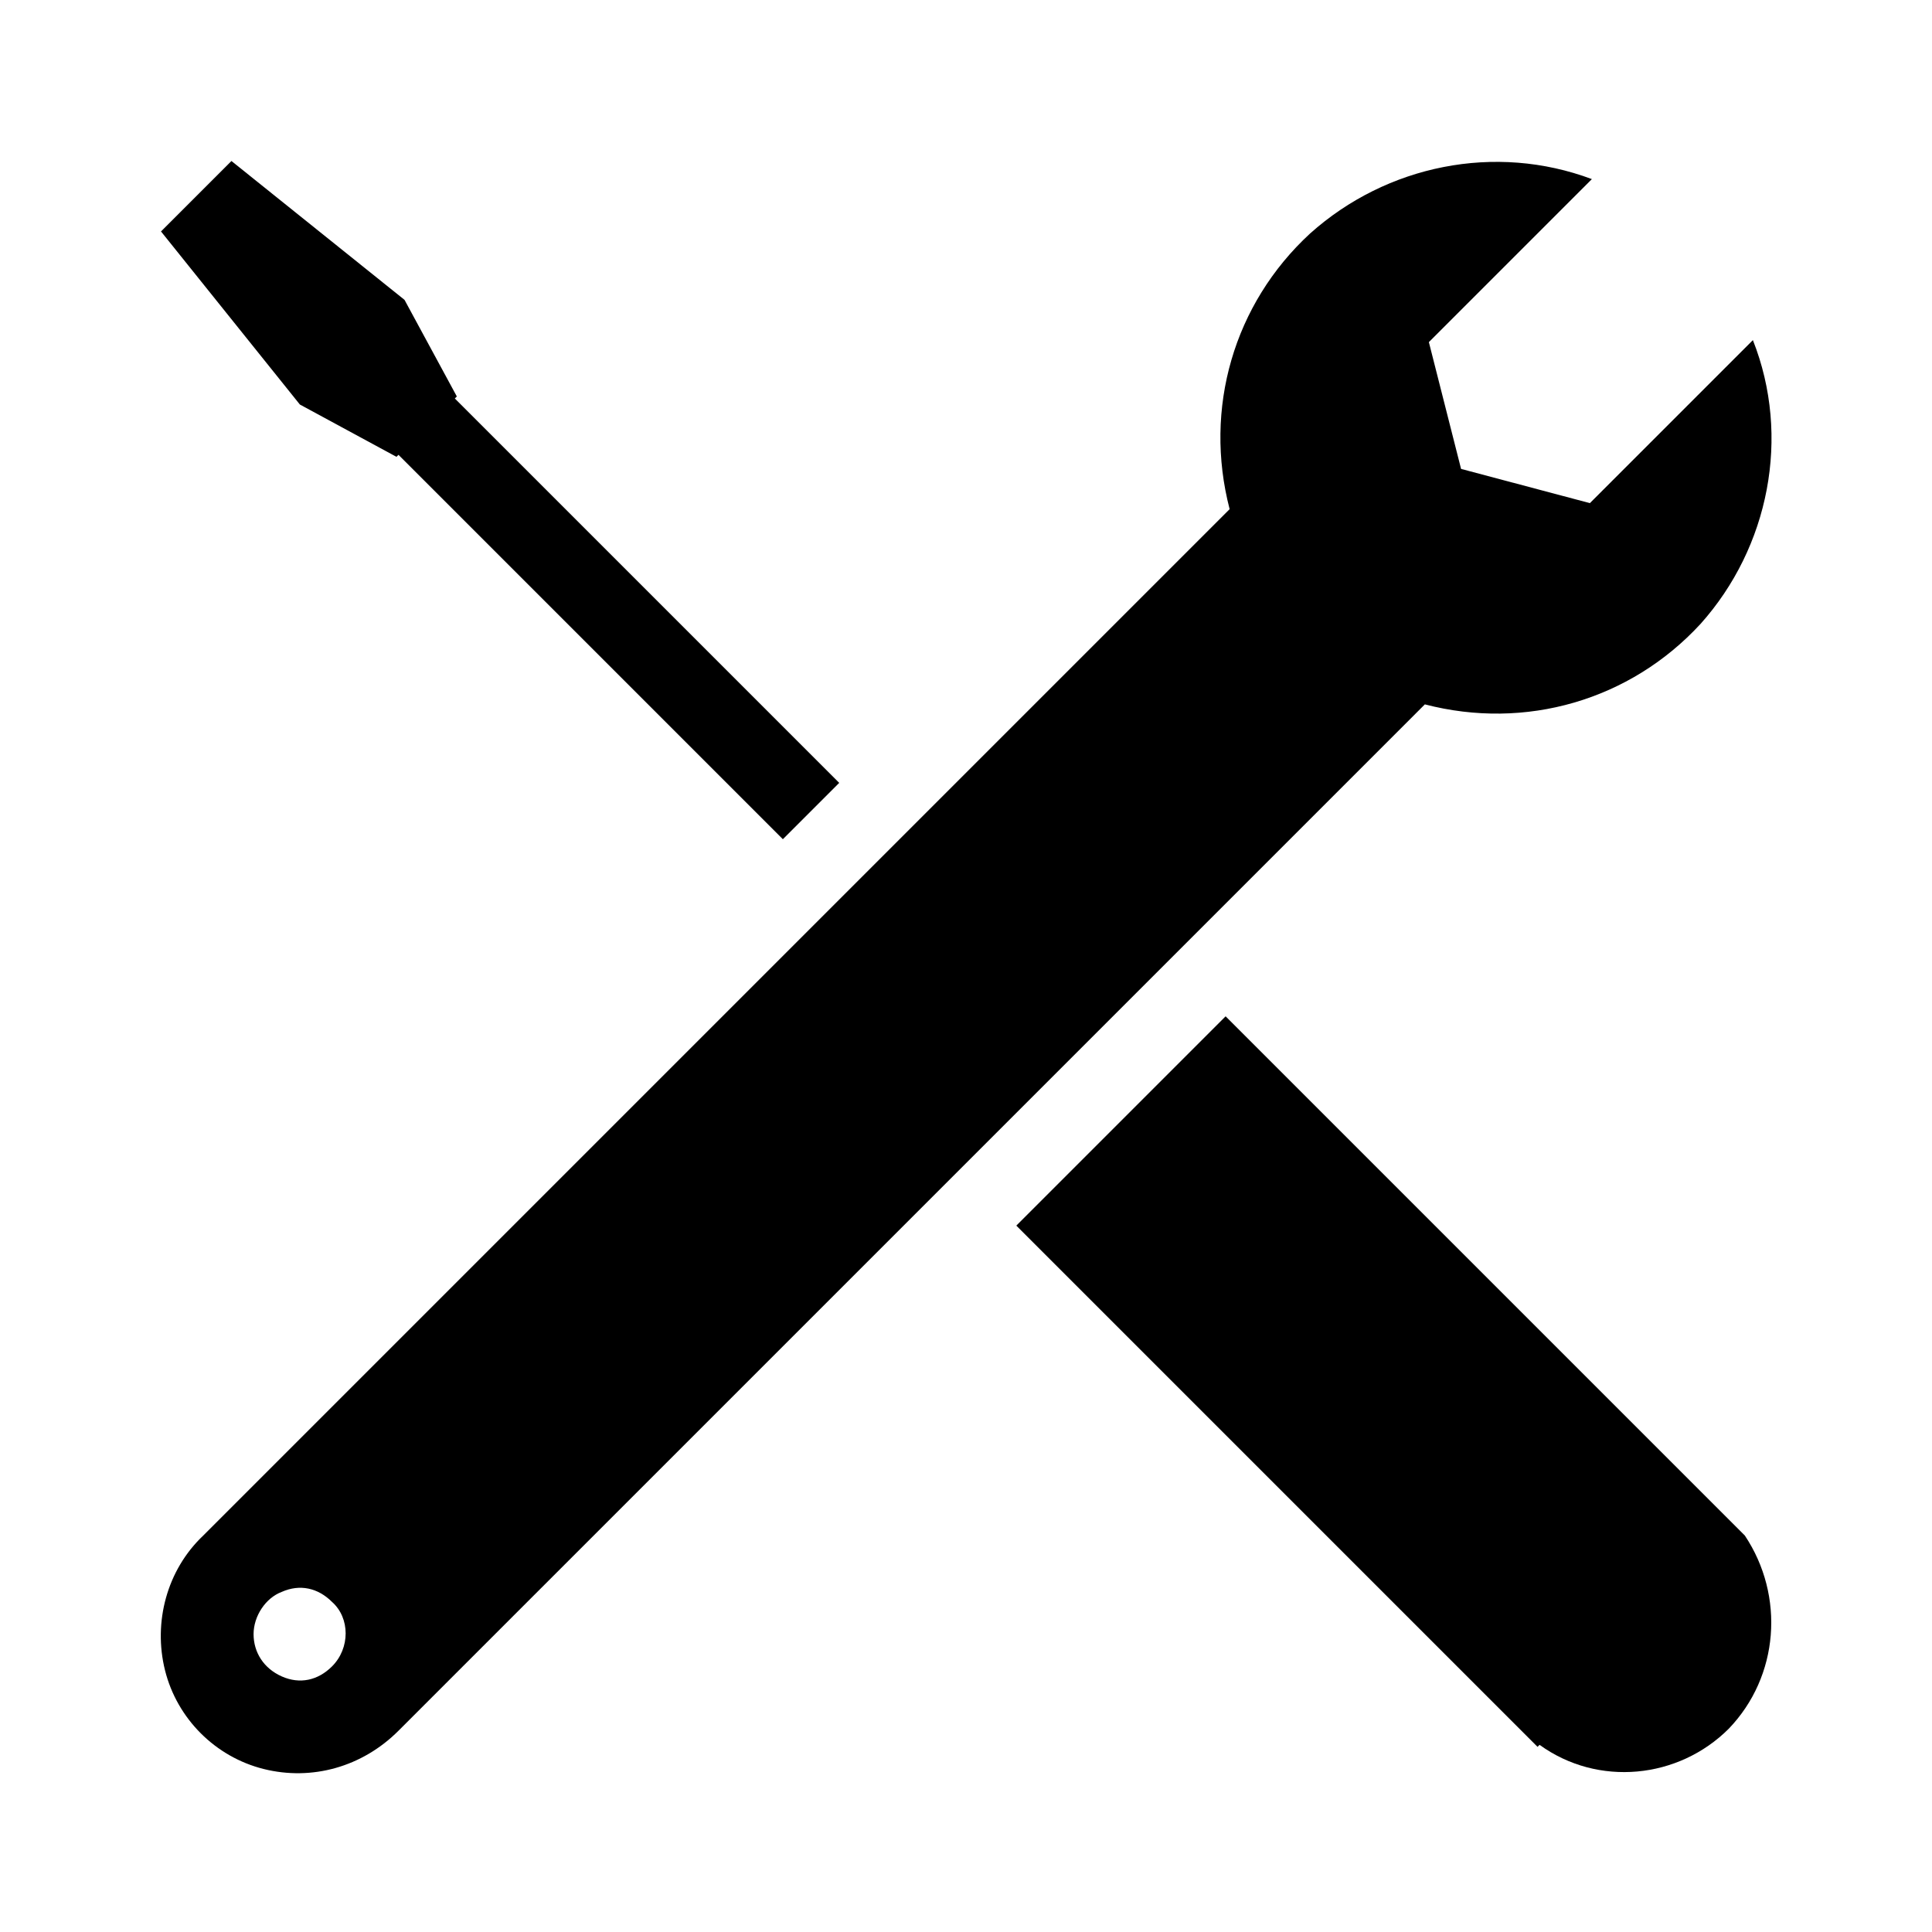
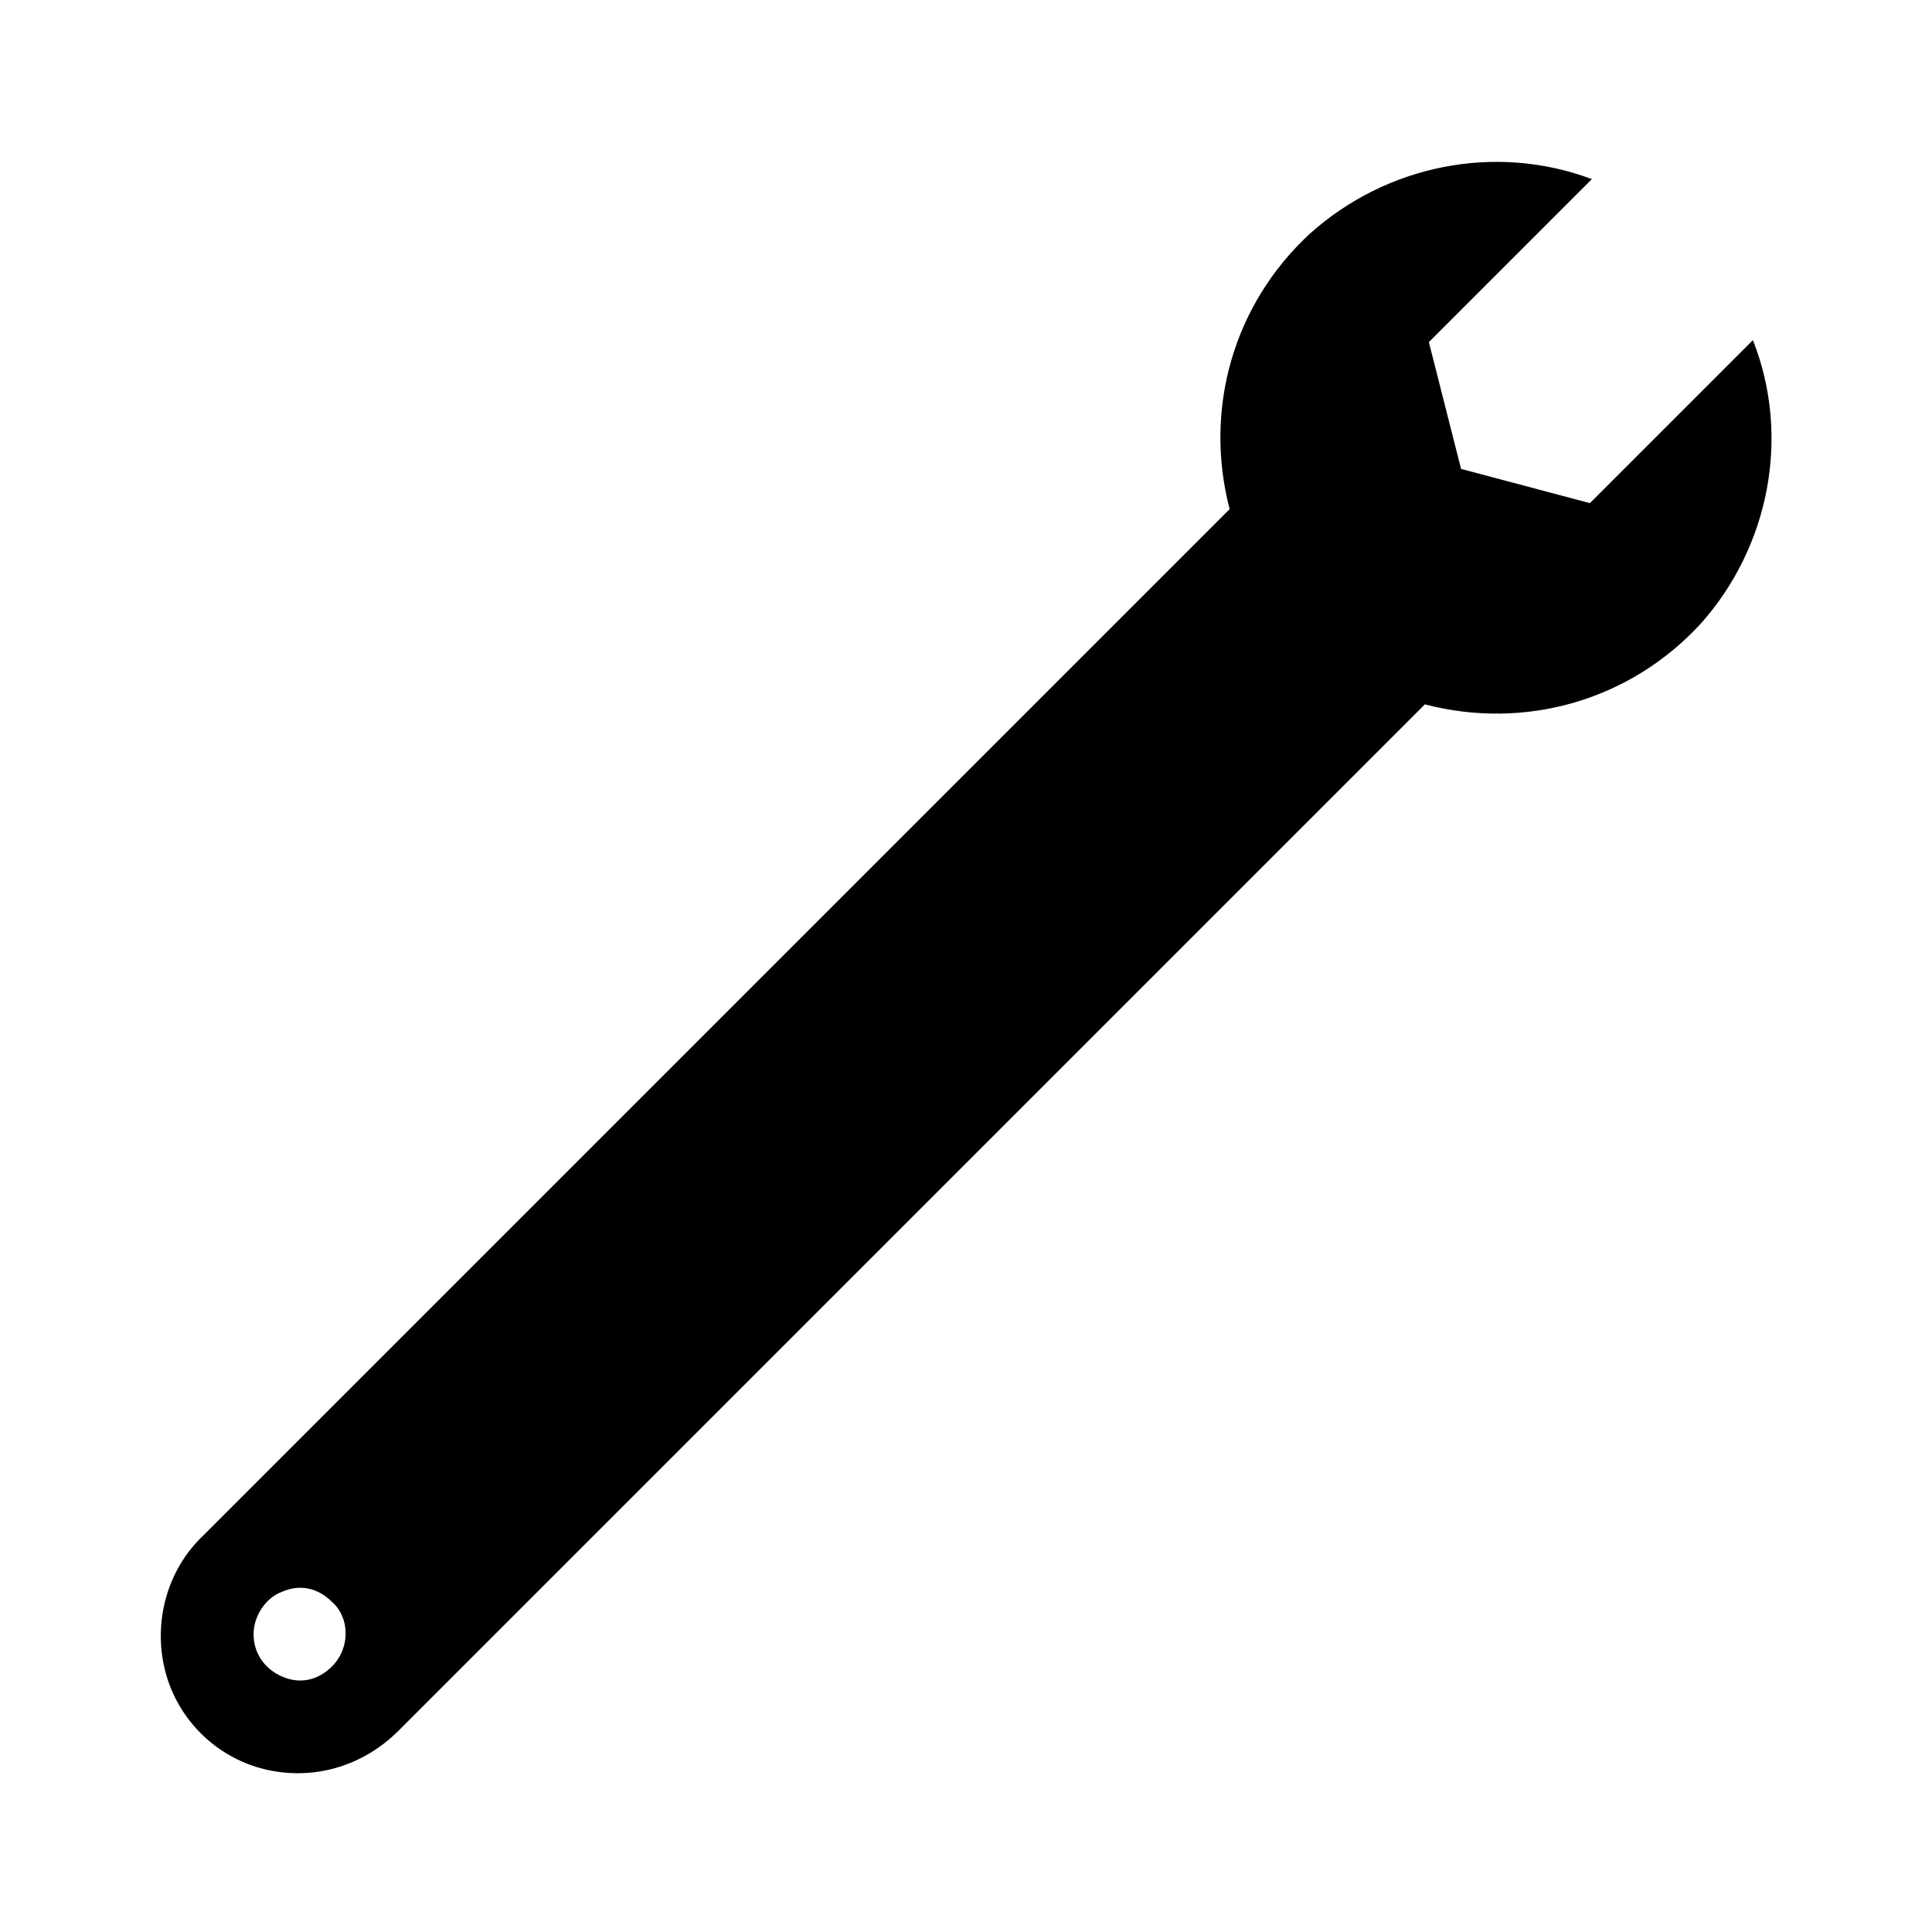
<svg xmlns="http://www.w3.org/2000/svg" width="96" height="96" xml:space="preserve" overflow="hidden">
  <g transform="translate(-92 -320)">
    <path d="M108.5 402.8C107.8 403.5 106.9 403.7 106 403.3 105.1 402.9 104.6 402.1 104.6 401.2 104.6 400.3 105.2 399.4 106 399.1 106.9 398.7 107.8 398.9 108.5 399.6 109.4 400.4 109.4 401.9 108.5 402.8ZM179.1 336.9 171 345 164.6 343.3 163 337 171.1 328.9C166.3 327.1 160.9 328.2 157.1 331.6 153.3 335.1 151.8 340.3 153.1 345.3L102.1 396.3C100.3 398 99.6 400.6 100.2 403 100.8 405.4 102.7 407.3 105.1 407.9 107.5 408.5 110 407.8 111.8 406L162.8 355C167.8 356.3 173 354.8 176.5 351 179.9 347.2 181 341.7 179.1 336.9Z" />
-     <path d="M178.7 396.3 152.9 370.5 142.5 380.9 167.5 405.9 168.4 406.8 168.5 406.7C171.4 408.8 175.4 408.4 177.9 405.9 180.4 403.3 180.7 399.3 178.7 396.3L178.7 396.3Z" />
-     <path d="M114.6 339.8 114.7 339.7 112.1 334.9 103.5 328 100 331.5 106.9 340.1 111.7 342.7 111.8 342.6 130.9 361.7 133.7 358.9Z" />
  </g>
</svg>